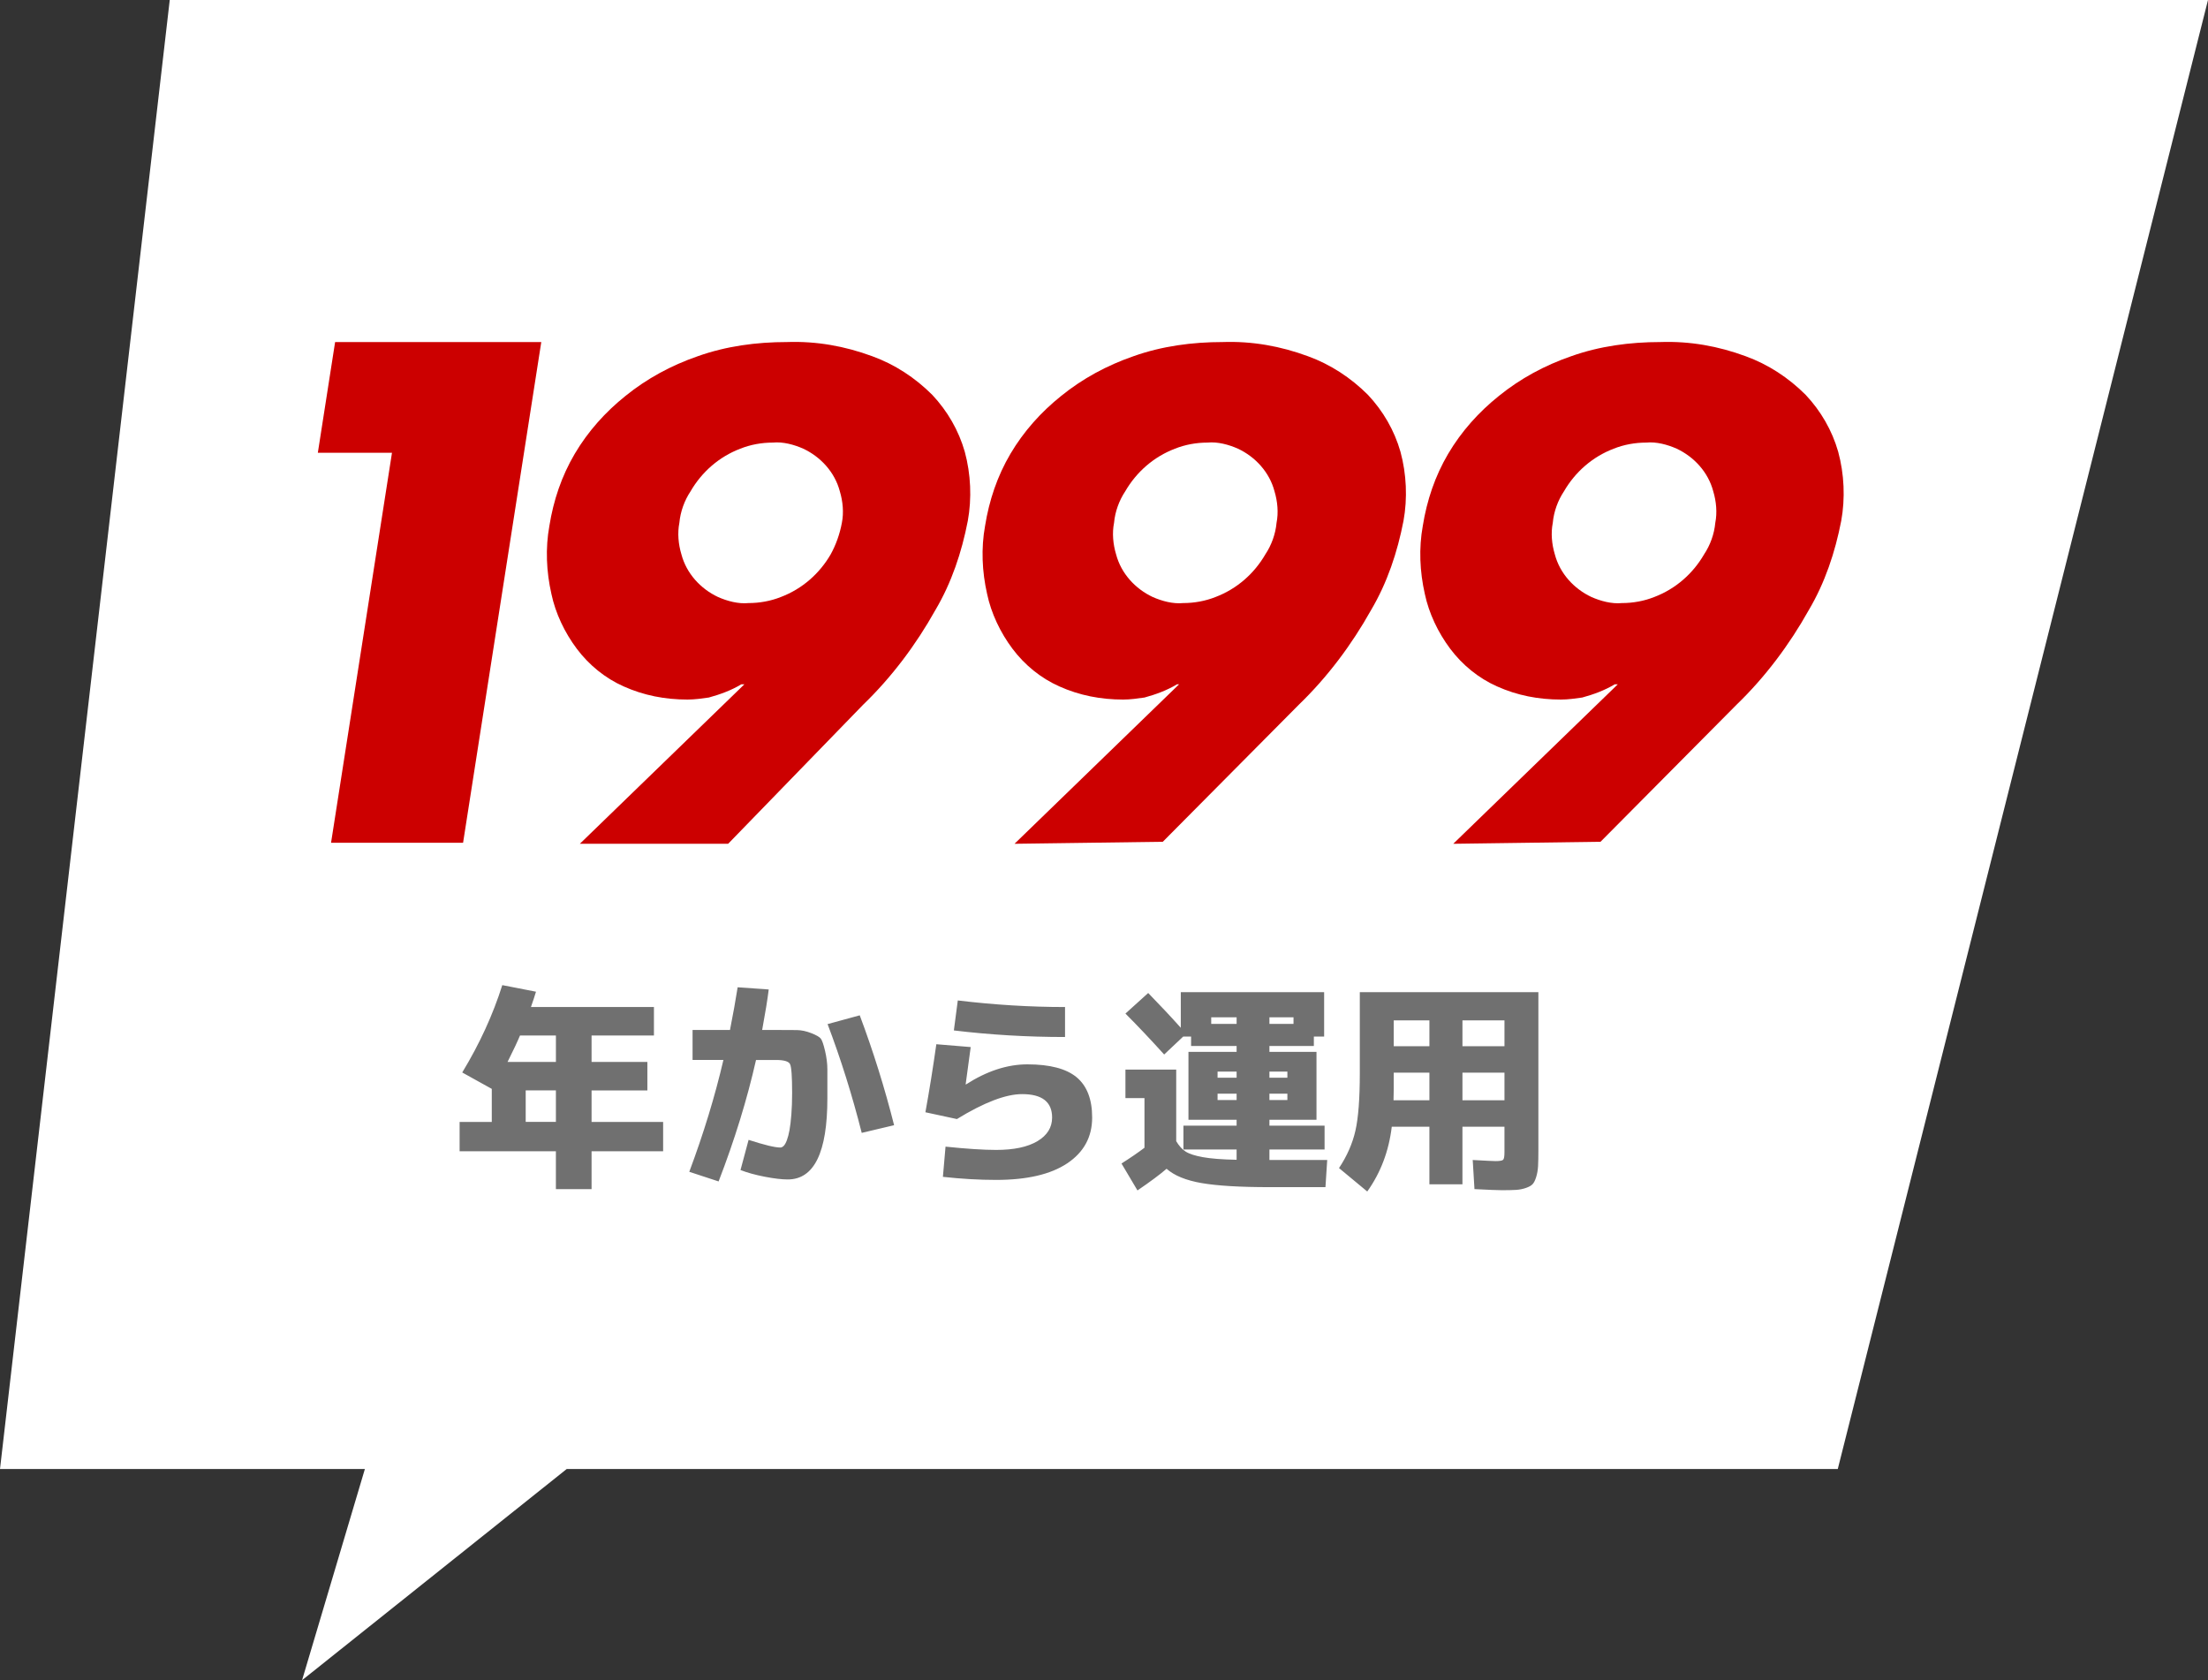
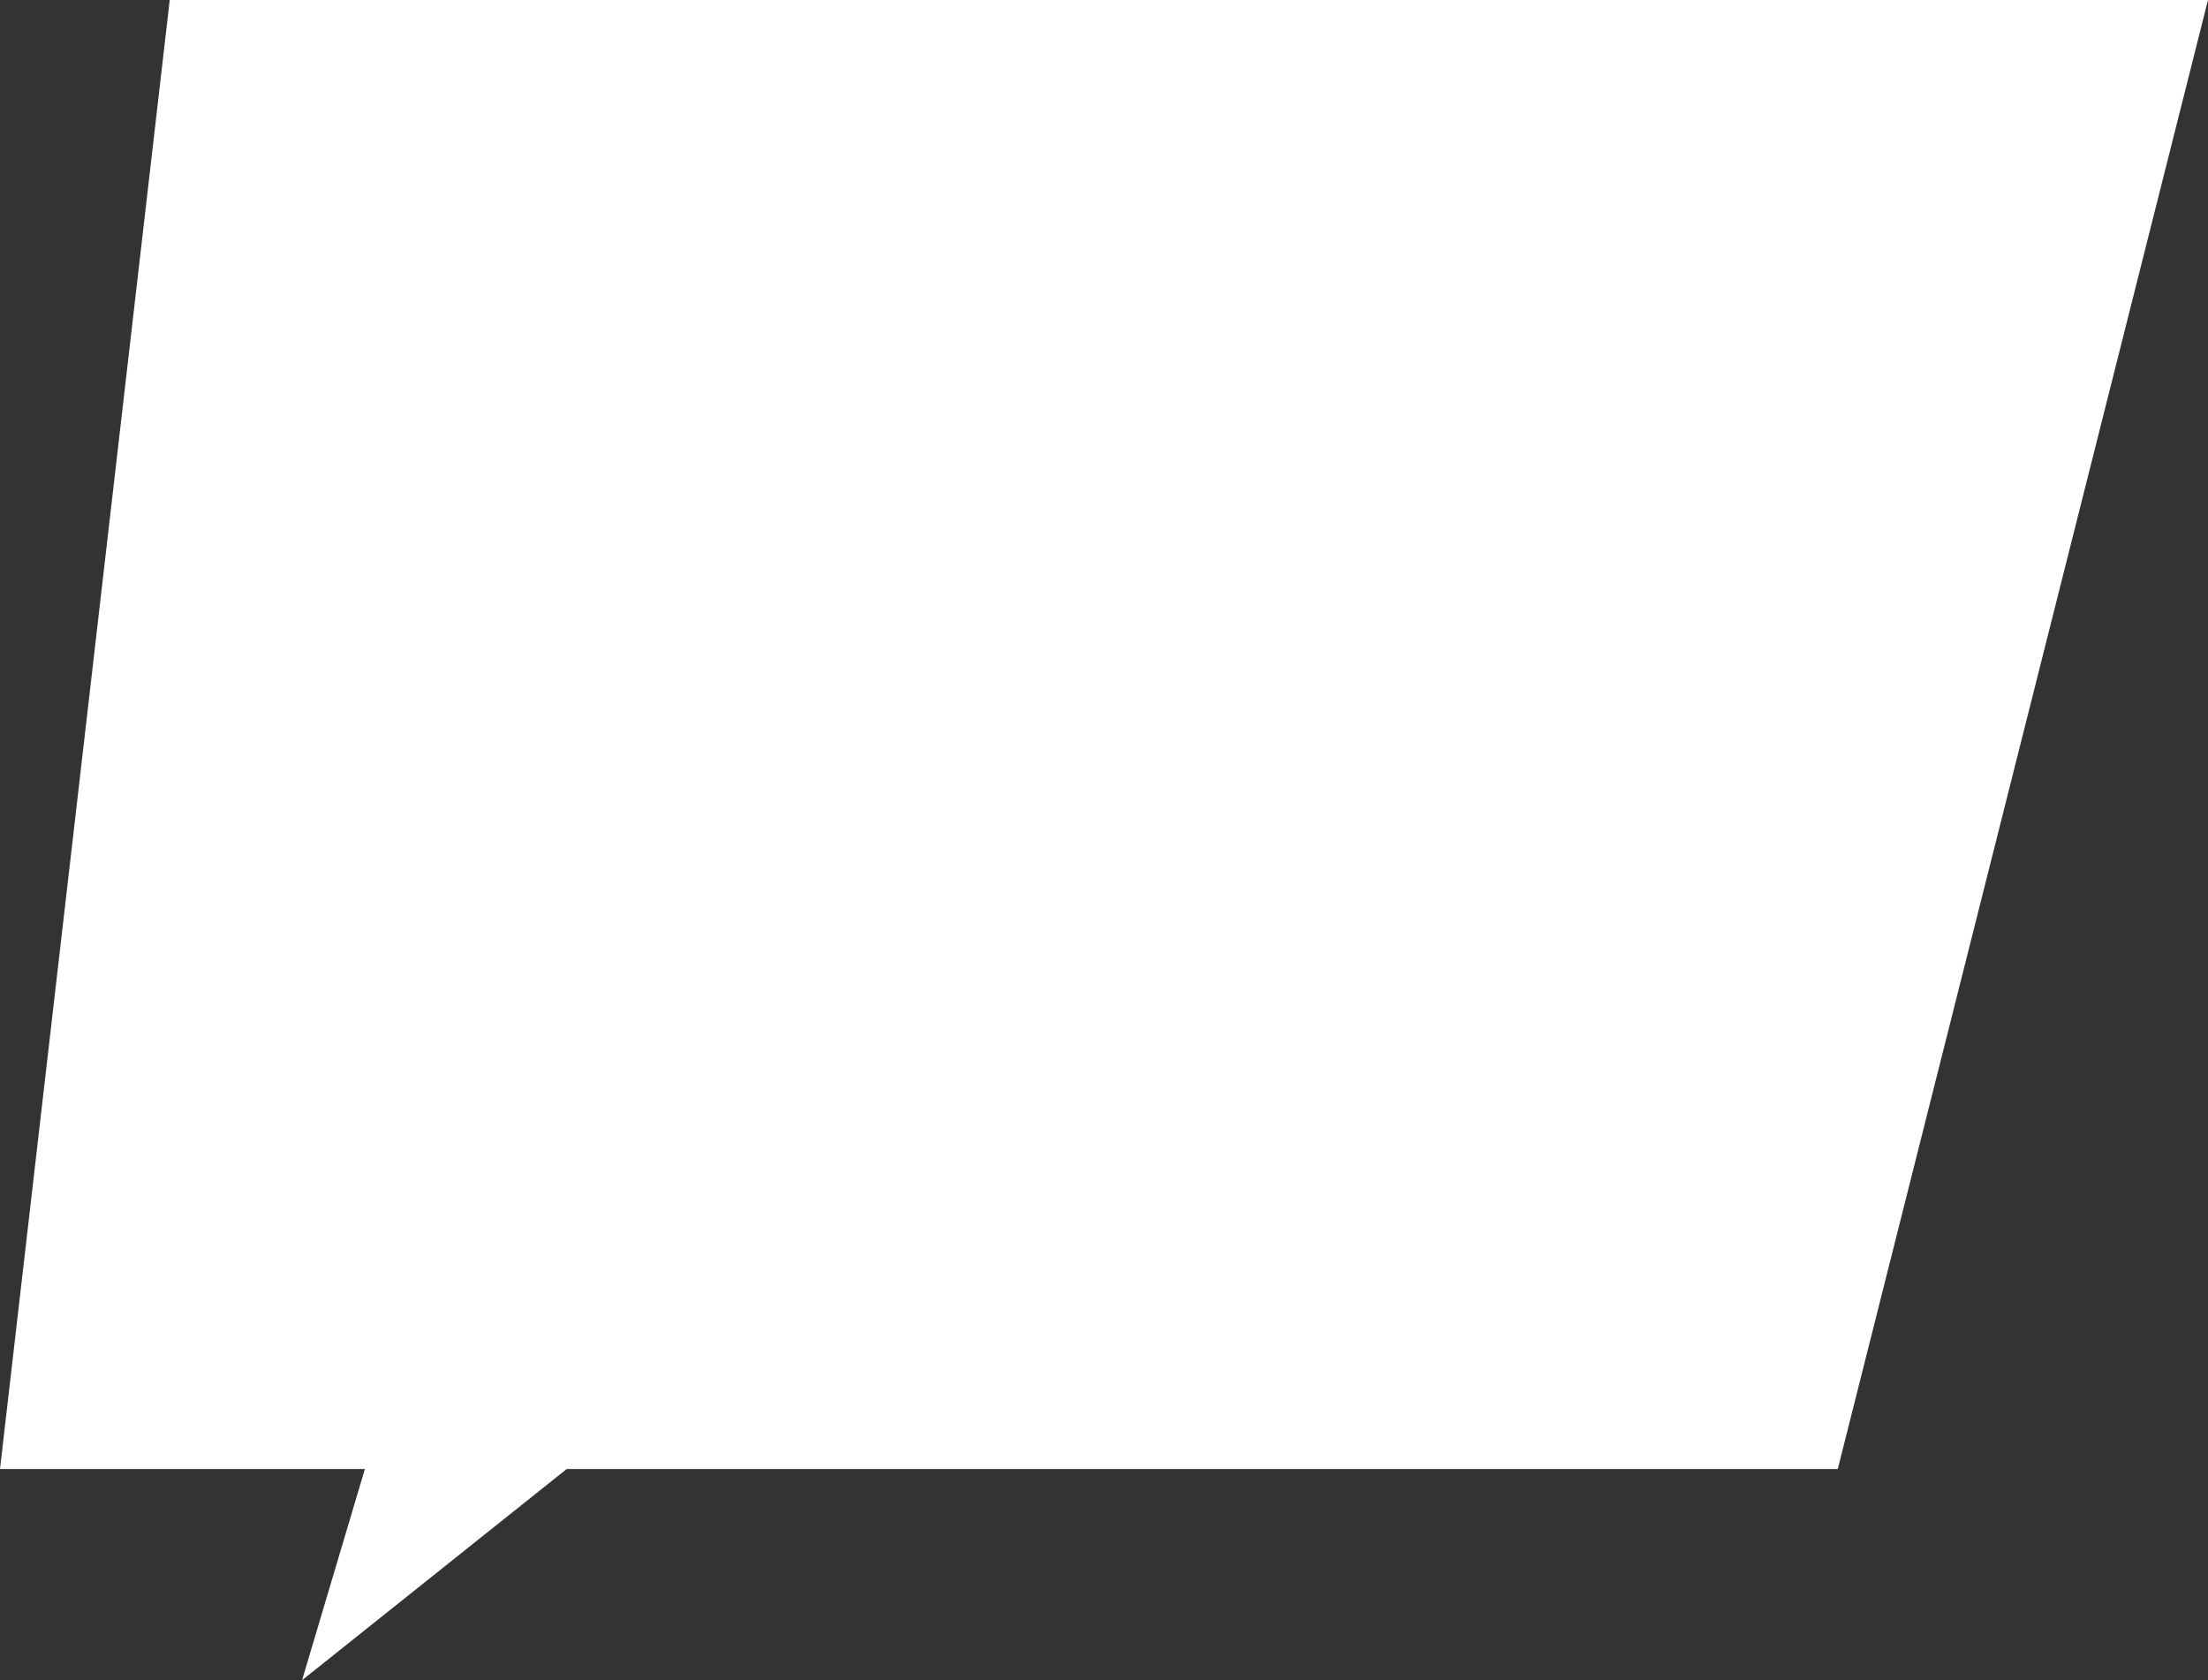
<svg xmlns="http://www.w3.org/2000/svg" viewBox="0 0 165.2 125.7" width="165.2" height="125.7">
  <rect x="0" y="0" width="165.2" height="125.7" fill="#333333" stroke="none" />
  <defs>
    <style>.a{fill:#fff}.b{fill:#c00}.c{fill:#707070}</style>
  </defs>
  <path class="a" d="M165.2,0,12.7,0,0,109.9,27.3,109.9,22.6,125.7,42.4,109.9,137.5,109.9,165.2,0" />
-   <path class="c" d="m37.581,73.699l2.521.492c-.076.262-.202.644-.377,1.146h9.202v2.129h-4.666v1.981h4.175v2.129h-4.175v2.357h5.354v2.195h-5.354v2.832h-2.669v-2.832h-7.204v-2.195h2.407v-2.472l-2.211-1.227c1.299-2.14,2.297-4.317,2.997-6.534Zm1.326,3.767c-.186.448-.497,1.107-.933,1.981h3.619v-1.981h-2.685Zm2.685,4.109h-2.26v2.357h2.26v-2.357Zm13.811,5.96l.606-2.26c1.179.382,1.97.573,2.374.573.087,0,.172-.041.253-.123.082-.082.161-.223.238-.426.076-.202.141-.453.196-.753.054-.301.101-.691.139-1.171.038-.48.057-1.02.057-1.621,0-1.222-.052-1.937-.155-2.145-.104-.207-.456-.311-1.056-.311h-1.49c-.666,2.947-1.599,5.976-2.8,9.087l-2.194-.721c1.07-2.86,1.921-5.649,2.554-8.367h-2.308v-2.244h2.8c.229-1.157.42-2.222.573-3.193l2.325.164c-.087.721-.251,1.73-.491,3.029h.933c.764,0,1.318.003,1.662.008.344.006.704.082,1.08.23.377.147.614.284.712.409.098.126.205.434.32.925.114.491.172.952.172,1.383v2.154c0,4.049-.989,6.074-2.964,6.074-.448,0-1.023-.068-1.727-.204-.704-.137-1.308-.304-1.809-.5Zm6.516-10.921l2.406-.656c1.004,2.675,1.862,5.414,2.571,8.22l-2.423.574c-.71-2.805-1.561-5.518-2.554-8.138Zm8.138,1.506l2.57.213c-.186,1.408-.311,2.336-.377,2.783l.017.017c1.561-1.004,3.094-1.507,4.601-1.507,1.68,0,2.908.323,3.684.966.774.645,1.162,1.648,1.162,3.013,0,1.451-.62,2.592-1.858,3.422-1.239.829-3.016,1.244-5.33,1.244-1.256,0-2.582-.076-3.979-.229l.197-2.26c1.583.164,2.843.246,3.783.246,1.331,0,2.362-.219,3.094-.656s1.097-1.025,1.097-1.768c0-1.168-.748-1.752-2.244-1.752-1.222,0-2.848.622-4.879,1.866l-2.357-.508c.295-1.626.567-3.323.818-5.092Zm1.604-3.275c2.718.328,5.392.492,8.024.492v2.243c-2.816,0-5.589-.163-8.318-.491l.294-2.244Zm12.543,5.175h3.799v5.354c.207.35.442.609.704.777.262.17.691.309,1.285.418.596.109,1.438.175,2.53.197v-.769h-3.979v-1.785h3.979v-.442h-3.603v-5.077h3.603v-.442h-3.406v-.704h-.59l-1.424,1.342c-1.037-1.146-2.004-2.167-2.898-3.062l1.703-1.539c.894.917,1.708,1.785,2.439,2.603v-2.668h10.724v3.324h-.769v.704h-3.324v.442h3.521v5.077h-3.521v.442h4.126v1.785h-4.126v.785h4.323l-.131,2.031h-4.159c-2.227,0-3.927-.101-5.101-.303-1.173-.203-2.049-.56-2.627-1.072-.492.426-1.217.965-2.178,1.621l-1.195-2.015c.655-.415,1.227-.807,1.719-1.178v-3.717h-1.424v-2.129Zm8.318-3.913h-1.9v.491h1.9v-.491Zm-1.425,4.519h1.425v-.459h-1.425v.459Zm0,1.67h1.425v-.475h-1.425v.475Zm5.682-5.698v-.491h-1.802v.491h1.802Zm-1.802,4.028h1.343v-.459h-1.343v.459Zm0,1.195v.475h1.343v-.475h-1.343Zm6.763-7.597h13.36v11.837c0,.503-.008.898-.024,1.187-.017.289-.063.557-.14.802-.076.246-.163.423-.262.532-.098.109-.265.205-.499.287-.235.082-.481.131-.738.148-.257.016-.614.024-1.072.024-.295,0-.977-.027-2.047-.082l-.131-2.178c.982.055,1.55.082,1.703.082.317,0,.508-.033.573-.098.066-.066.099-.257.099-.574v-1.899h-3.144v4.306h-2.472v-4.306h-2.816c-.219,1.823-.829,3.438-1.834,4.846l-2.113-1.752c.601-.905,1.01-1.839,1.228-2.799.219-.96.328-2.396.328-4.306v-6.058Zm5.207,6.025h-2.669v1.195c0,.098-.002.246-.008.442-.005.197-.008.339-.008.426h2.685v-2.063Zm0-1.982v-1.932h-2.669v1.932h2.669Zm2.472,0h3.144v-1.932h-3.144v1.932Zm0,1.982v2.063h3.144v-2.063h-3.144Z" />
-   <path class="b" d="m29.328,33.871h-5.547l1.292-8.282h15.425l-5.851,37.461h-9.878l4.559-29.178Zm79.404,29.254l12.31-11.93h-.228c-.76.456-1.596.76-2.432.988-.532.076-1.064.152-1.596.152-1.672,0-3.267-.304-4.787-.988-1.368-.608-2.583-1.596-3.495-2.811-.912-1.216-1.596-2.659-1.9-4.103-.38-1.672-.456-3.419-.152-5.091.304-1.9.912-3.723,1.9-5.395.988-1.672,2.28-3.115,3.799-4.331,1.596-1.292,3.419-2.28,5.395-2.963,2.128-.76,4.407-1.064,6.687-1.064,2.204-.076,4.331.304,6.383,1.064,1.672.608,3.191,1.596,4.483,2.887,1.14,1.216,1.976,2.659,2.432,4.255.456,1.672.532,3.495.228,5.167-.456,2.356-1.216,4.635-2.432,6.687-1.444,2.583-3.267,5.015-5.395,7.067l-10.182,10.258-11.018.152h0Zm19.604-24.011c.152-.76.076-1.596-.152-2.356-.38-1.444-1.444-2.583-2.735-3.191-.684-.304-1.52-.532-2.28-.456-.836,0-1.672.152-2.432.456-1.596.608-2.887,1.748-3.723,3.191-.456.684-.76,1.52-.836,2.356-.152.76-.076,1.596.152,2.356.38,1.444,1.444,2.583,2.735,3.191.684.304,1.52.532,2.28.456.836,0,1.672-.152,2.432-.456,1.596-.608,2.887-1.748,3.723-3.191.456-.684.76-1.52.836-2.356h0Zm-52.43,24.011l12.31-11.93h-.152c-.76.456-1.596.76-2.432.988-.532.076-1.064.152-1.596.152-1.672,0-3.267-.304-4.787-.988-1.368-.608-2.583-1.596-3.495-2.811s-1.596-2.659-1.9-4.103c-.38-1.672-.456-3.419-.152-5.091.304-1.9.912-3.723,1.9-5.395.988-1.672,2.28-3.115,3.799-4.331,1.596-1.292,3.419-2.28,5.395-2.963,2.128-.76,4.407-1.064,6.687-1.064,2.204-.076,4.331.304,6.383,1.064,1.672.608,3.191,1.596,4.483,2.887,1.14,1.216,1.976,2.659,2.432,4.255.456,1.672.532,3.495.228,5.167-.456,2.356-1.216,4.635-2.432,6.687-1.444,2.583-3.267,5.015-5.395,7.067l-10.182,10.258-11.094.152h0Zm19.604-24.011c.152-.76.076-1.596-.152-2.356-.38-1.444-1.444-2.583-2.735-3.191-.684-.304-1.52-.532-2.28-.456-.836,0-1.672.152-2.432.456-1.596.608-2.887,1.748-3.723,3.191-.456.684-.76,1.52-.836,2.356-.152.76-.076,1.596.152,2.356.38,1.444,1.444,2.583,2.735,3.191.684.304,1.52.532,2.28.456.836,0,1.672-.152,2.432-.456,1.596-.608,2.887-1.748,3.723-3.191.456-.684.76-1.52.836-2.356h0Zm-52.126,24.011l12.31-11.93h-.228c-.76.456-1.596.76-2.432.988-.532.076-1.064.152-1.596.152-1.672,0-3.267-.304-4.787-.988-1.368-.608-2.583-1.596-3.495-2.811s-1.596-2.659-1.9-4.103c-.38-1.672-.456-3.419-.152-5.091.304-1.9.912-3.723,1.9-5.395.988-1.672,2.28-3.115,3.799-4.331,1.596-1.292,3.419-2.28,5.395-2.963,2.128-.76,4.407-1.064,6.687-1.064,2.204-.076,4.331.304,6.383,1.064,1.672.608,3.191,1.596,4.483,2.887,1.14,1.216,1.976,2.659,2.432,4.255.456,1.672.532,3.495.228,5.167-.456,2.356-1.216,4.635-2.432,6.687-1.444,2.583-3.267,5.015-5.395,7.067l-10.106,10.41h-11.094Zm19.604-24.011c.152-.76.076-1.596-.152-2.356-.38-1.444-1.444-2.583-2.735-3.191-.684-.304-1.52-.532-2.28-.456-.836,0-1.672.152-2.432.456-1.596.608-2.887,1.748-3.723,3.191-.456.684-.76,1.52-.836,2.356-.152.76-.076,1.596.152,2.356.38,1.444,1.444,2.583,2.735,3.191.684.304,1.52.532,2.28.456.836,0,1.672-.152,2.432-.456,1.596-.608,2.887-1.748,3.723-3.191.38-.684.684-1.52.836-2.356h0Z" />
</svg>